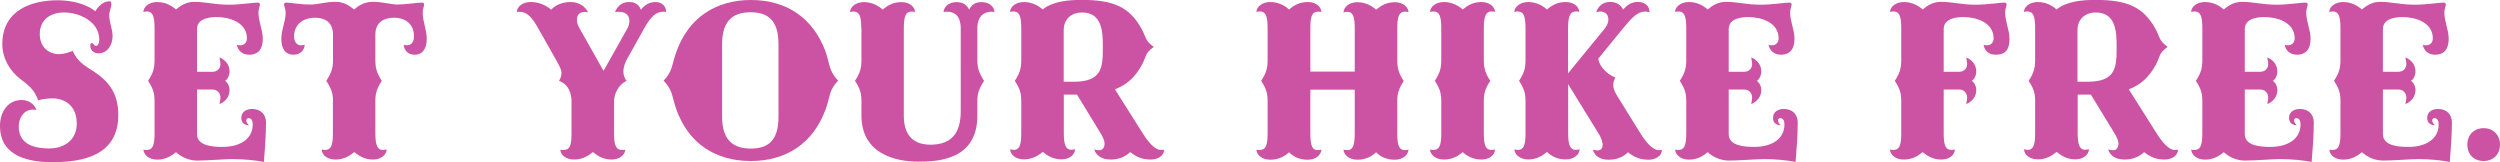
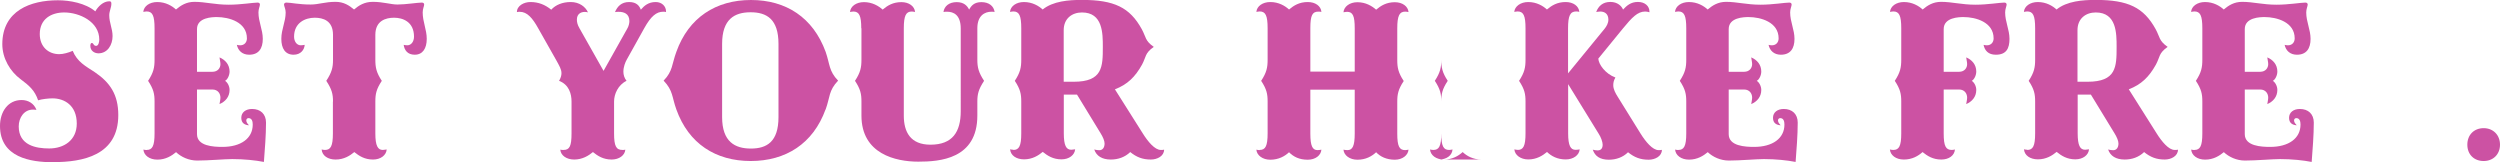
<svg xmlns="http://www.w3.org/2000/svg" id="_レイヤー_2" data-name="レイヤー 2" viewBox="0 0 270.94 17.58">
  <defs>
    <style>
      .cls-1 {
        fill: #cc52a3;
      }
    </style>
  </defs>
  <g id="Design">
    <g>
      <path class="cls-1" d="M5.75,17.58c-2.44,0-5.75-.52-5.75-3.93,0-1.53.86-2.81,2.34-2.81.7,0,1.35.36,1.61,1.07-.21-.03-.31-.03-.39-.03-.94,0-1.53.86-1.53,1.82,0,2.05,1.87,2.39,3.3,2.39,1.59,0,2.99-.88,2.99-2.7,0-1.98-1.35-2.73-2.63-2.73-.42,0-1.17.08-1.56.21-.36-1.07-.96-1.59-1.9-2.29-1.12-.83-1.98-2.24-1.98-3.8C.26,1.14,3.33.03,6.27.03c1.3,0,2.99.31,4.06,1.2.29-.52.86-1.09,1.51-1.09.16,0,.23.05.23.26,0,.42-.23.81-.23,1.25,0,.83.36,1.46.36,2.26,0,.96-.55,1.87-1.53,1.87-.42,0-.88-.26-.88-.81,0-.13.03-.31.16-.31.21,0,.16.31.47.31.26,0,.34-.44.34-.68,0-1.95-2.16-2.94-3.8-2.94-1.4,0-2.65.7-2.65,2.34,0,1.38.94,2.18,2.11,2.18.44,0,1.01-.16,1.46-.36.49,1.2,1.4,1.66,2.39,2.31,1.66,1.12,2.55,2.44,2.55,4.65,0,4.39-3.87,5.1-7.05,5.1Z" />
      <path class="cls-1" d="M15.89,16.25c.62,0,.86-.42.86-1.79v-3.46c0-.81-.1-1.33-.7-2.24.6-.91.7-1.46.7-2.29v-3.41c0-1.38-.23-1.82-.86-1.82-.1,0-.23.03-.36.05.05-.62.68-1.07,1.51-1.07.91,0,1.61.42,2.03.81.52-.44,1.12-.83,2-.83,1.17,0,2.24.31,3.72.31,1.3,0,2.65-.23,3.12-.23.13,0,.26.05.26.21,0,.18-.16.47-.16.86,0,1.01.47,1.87.47,2.86,0,1.04-.44,1.72-1.48,1.72-.73,0-1.2-.44-1.33-1.07.13.03.23.05.36.05.44,0,.73-.31.73-.75,0-1.77-1.95-2.31-3.25-2.31-.49,0-2.16.03-2.16,1.3v4.63h1.66c.62,0,.88-.44.88-.83,0-.23-.08-.52-.1-.73.62.26,1.09.78,1.09,1.53,0,.42-.23.88-.49,1.01.26.16.49.57.49.99,0,.75-.47,1.27-1.09,1.53.03-.21.1-.49.1-.7,0-.42-.26-.88-.88-.88h-1.66v4.84c0,1.3,1.79,1.38,2.76,1.38,1.98,0,3.28-.91,3.28-2.42,0-.34-.08-.7-.47-.7-.13,0-.23.13-.23.23,0,.26.16.39.29.55-.42-.03-.83-.21-.83-.81s.49-.96,1.17-.96c.91,0,1.51.55,1.51,1.48,0,1.33-.13,2.96-.23,4.26-.91-.18-2.16-.31-3.43-.31-.83,0-2.57.16-3.8.16-.91,0-1.74-.39-2.29-.91-.47.39-1.12.81-2.03.81-.86,0-1.46-.47-1.51-1.09.13.03.26.05.36.05Z" />
      <path class="cls-1" d="M36.09,11c0-.81-.13-1.33-.73-2.24.6-.91.73-1.46.73-2.26v-2.73c0-1.53-1.07-1.85-1.98-1.85-1.04,0-2.24.55-2.24,2.05,0,.52.29.94.73.94.13,0,.29-.03.42-.05-.03.52-.42,1.07-1.2,1.07-.91,0-1.33-.68-1.33-1.72s.47-1.85.47-2.86c0-.39-.18-.68-.18-.86,0-.16.16-.21.26-.21.49,0,1.33.21,2.63.21.88,0,1.53-.29,2.7-.29.88,0,1.48.39,2,.83.52-.44,1.12-.83,2.03-.83,1.14,0,1.95.29,2.68.29.88,0,2.16-.21,2.63-.21.13,0,.26.05.26.21,0,.18-.16.47-.16.86,0,1.01.44,1.87.44,2.86,0,1.04-.44,1.72-1.3,1.72-.78,0-1.12-.49-1.2-1.07.13.03.29.05.39.05.44,0,.73-.42.73-.94,0-1.61-1.22-2.05-2.16-2.05-.88,0-2.03.31-2.03,1.85v2.7c0,.83.1,1.38.7,2.29-.6.91-.7,1.43-.7,2.24v3.46c0,1.33.26,1.79.81,1.79.16,0,.29-.05.42-.05-.05.62-.65,1.09-1.48,1.09-.91,0-1.51-.39-2.03-.81-.47.39-1.12.81-2.03.81-.83,0-1.46-.42-1.51-1.09.13.03.26.05.36.05.62,0,.86-.42.86-1.79v-3.46Z" />
      <path class="cls-1" d="M72.18,1.3c-.1-.03-.23-.03-.31-.03-.73,0-1.33.49-2.05,1.79l-1.9,3.41c-.16.29-.36.78-.36,1.3,0,.34.1.68.34.99-.91.44-1.35,1.43-1.35,2.24v3.46c0,1.38.23,1.79.91,1.79.1,0,.21,0,.31-.03-.05.62-.68,1.07-1.48,1.07-.91,0-1.51-.39-2.03-.81-.47.39-1.14.81-2.03.81-.83,0-1.46-.44-1.51-1.07.13.03.26.03.36.03.65,0,.86-.42.86-1.79v-3.46c0-.81-.26-1.82-1.35-2.24.18-.31.26-.57.26-.83,0-.44-.26-.83-.49-1.27l-2.03-3.59c-.62-1.12-1.2-1.79-2-1.79-.1,0-.21,0-.31.03,0-.7.78-1.09,1.46-1.09.88,0,1.59.29,2.26.83.47-.52,1.22-.83,2.11-.83.94,0,1.61.52,1.87,1.12-.1-.03-.23-.05-.34-.05-.44,0-.86.23-.86.83,0,.26.05.55.29.96l2.6,4.6,2.57-4.58c.16-.26.23-.6.23-.81,0-.83-.62-1.01-1.17-1.01-.13,0-.26,0-.39.03.26-.62.7-1.09,1.53-1.09s1.12.44,1.27.83c.36-.42.81-.83,1.61-.83.7,0,1.12.49,1.12,1.01v.08Z" />
      <path class="cls-1" d="M89.47,11.86c-1.35,3.72-4.32,5.59-8.11,5.59s-6.73-1.87-8.06-5.59c-.49-1.35-.34-2.03-1.38-3.12,1.01-1.04.88-1.77,1.38-3.12,1.33-3.72,4.29-5.62,8.09-5.62s6.73,1.9,8.09,5.62c.47,1.35.34,2.08,1.35,3.12-1.04,1.09-.86,1.77-1.35,3.12ZM84.37,4.76c0-2.68-1.27-3.43-3.02-3.43s-3.09.75-3.09,3.43v7.93c0,2.68,1.4,3.41,3.12,3.41s2.99-.73,2.99-3.41v-7.93Z" />
      <path class="cls-1" d="M93.34,3.07c0-1.38-.23-1.82-.86-1.82-.1,0-.23.03-.36.05.05-.62.68-1.07,1.51-1.07.91,0,1.59.42,2.03.81.52-.44,1.12-.81,2.03-.81.81,0,1.43.44,1.48,1.07-.13-.03-.26-.05-.36-.05-.62,0-.86.44-.86,1.82v9.46c0,1.79.73,3.15,2.89,3.15,2.39,0,3.28-1.38,3.28-3.64V3.09c0-1.48-.78-1.82-1.48-1.82-.13,0-.26,0-.39.03.08-.62.6-1.07,1.43-1.07.78,0,1.14.39,1.35.81.23-.42.55-.81,1.33-.81.83,0,1.35.44,1.43,1.07-.1-.03-.23-.03-.34-.03-.73,0-1.53.42-1.53,1.79v3.41c0,.83.13,1.38.73,2.29-.6.91-.73,1.43-.73,2.24v1.53c0,4.71-4.08,4.99-6.4,4.99-2.44,0-6.16-.83-6.16-4.99v-1.53c0-.81-.1-1.33-.7-2.24.6-.91.7-1.46.7-2.29v-3.41Z" />
      <path class="cls-1" d="M109.82,16.25c.62,0,.86-.42.86-1.79v-3.46c0-.81-.1-1.33-.7-2.24.6-.91.7-1.46.7-2.29v-3.41c0-1.38-.23-1.82-.86-1.82-.1,0-.23.03-.36.05.05-.62.68-1.07,1.51-1.07.91,0,1.61.42,2.03.81,1.12-.91,2.83-1.04,4.24-1.04,3.51,0,5.2.81,6.5,3.17.47.86.34,1.25,1.3,1.92-.99.7-.81,1.07-1.27,1.92-.75,1.35-1.59,2.16-2.94,2.68l3.02,4.78c.55.88,1.3,1.79,1.95,1.79.1,0,.29,0,.36-.03,0,.7-.75,1.07-1.43,1.07-.91,0-1.56-.26-2.24-.81-.57.55-1.3.81-2.11.81-.94,0-1.56-.39-1.79-1.09.16.05.39.08.55.08.36,0,.57-.29.57-.73,0-.29-.18-.7-.42-1.09l-2.57-4.21h-1.43v4.19c0,1.33.26,1.79.81,1.79.16,0,.29-.05.42-.05-.05.62-.65,1.09-1.48,1.09-.91,0-1.51-.39-2.03-.81-.47.39-1.12.81-2.03.81-.83,0-1.46-.42-1.51-1.09.13.03.26.05.36.05ZM117.26,1.35c-1.07,0-1.98.65-1.98,1.92v5.59h1.09c3.12,0,3.15-1.61,3.15-3.77,0-1.48,0-3.74-2.26-3.74Z" />
      <path class="cls-1" d="M136.52,16.25c.62,0,.86-.42.86-1.79v-3.46c0-.81-.1-1.33-.7-2.24.6-.91.7-1.46.7-2.29v-3.41c0-1.38-.23-1.82-.86-1.82-.1,0-.23.03-.36.05.05-.62.68-1.07,1.51-1.07.91,0,1.61.42,2.03.81.52-.44,1.12-.81,2.03-.81.83,0,1.43.44,1.48,1.07-.13-.03-.23-.03-.34-.03-.65,0-.86.42-.86,1.79v4.71h4.81V3.07c0-1.35-.21-1.79-.83-1.79-.1,0-.23.03-.39.05.05-.62.68-1.09,1.51-1.09.91,0,1.59.42,2.03.81.52-.44,1.12-.81,2.03-.81.81,0,1.43.44,1.48,1.07-.13-.03-.26-.05-.36-.05-.62,0-.86.44-.86,1.82v3.41c0,.83.1,1.38.7,2.29-.6.91-.7,1.43-.7,2.24v3.46c0,1.38.23,1.79.86,1.79.1,0,.23-.03.36-.05-.05.62-.68,1.09-1.48,1.09-.91,0-1.59-.34-2.03-.81-.47.44-1.12.81-2.03.81-.83,0-1.46-.47-1.51-1.09.13.03.29.05.44.05.55,0,.78-.47.78-1.79v-4.76h-4.81v4.76c0,1.33.23,1.79.78,1.79.16,0,.29-.03.42-.05-.05.62-.65,1.09-1.48,1.09-.91,0-1.53-.31-2.03-.81-.44.42-1.12.81-2.03.81-.83,0-1.46-.47-1.51-1.09.13.03.26.05.36.05Z" />
-       <path class="cls-1" d="M160.55,17.29c-.91,0-1.59-.39-2.03-.81-.47.42-1.12.81-2.03.81-.86,0-1.46-.47-1.51-1.09.13.03.26.05.36.05.62,0,.86-.42.86-1.79v-3.46c0-.81-.1-1.33-.7-2.24.6-.91.7-1.46.7-2.29v-3.41c0-1.38-.23-1.82-.86-1.82-.1,0-.23.03-.36.05.05-.62.68-1.07,1.51-1.07.91,0,1.59.42,2.03.81.52-.44,1.12-.81,2.03-.81.81,0,1.43.44,1.48,1.07-.13-.03-.26-.05-.36-.05-.62,0-.86.44-.86,1.82v3.41c0,.83.1,1.38.7,2.29-.6.91-.7,1.43-.7,2.24v3.46c0,1.38.23,1.79.86,1.79.1,0,.23-.03.36-.05-.05.65-.65,1.09-1.48,1.09Z" />
+       <path class="cls-1" d="M160.55,17.29c-.91,0-1.59-.39-2.03-.81-.47.42-1.12.81-2.03.81-.86,0-1.46-.47-1.51-1.09.13.03.26.05.36.05.62,0,.86-.42.86-1.79v-3.46c0-.81-.1-1.33-.7-2.24.6-.91.7-1.46.7-2.29v-3.41v3.41c0,.83.1,1.38.7,2.29-.6.91-.7,1.43-.7,2.24v3.46c0,1.38.23,1.79.86,1.79.1,0,.23-.03.36-.05-.05.65-.65,1.09-1.48,1.09Z" />
      <path class="cls-1" d="M164.47,16.25c.62,0,.86-.42.86-1.79v-3.46c0-.81-.1-1.33-.7-2.24.6-.91.7-1.46.7-2.29v-3.41c0-1.38-.23-1.82-.86-1.82-.1,0-.23.03-.36.05.05-.6.68-1.07,1.51-1.07.91,0,1.61.42,2.03.81.52-.44,1.12-.81,2.03-.81.83,0,1.43.44,1.48,1.07-.05-.03-.23-.05-.34-.05-.65,0-.88.47-.88,1.82v4.89l3.98-4.86c.18-.23.39-.57.39-.96,0-.62-.39-.88-.88-.88-.13,0-.31.03-.44.05.23-.62.7-1.09,1.53-1.09.78,0,1.22.44,1.38.83.39-.42.83-.83,1.61-.83s1.25.47,1.25,1.04v.08c-.16-.05-.31-.08-.47-.08-.81,0-1.43.65-2.39,1.82l-2.68,3.28c.03.62.75,1.64,1.85,2.05-.18.31-.23.57-.23.83,0,.44.23.86.49,1.27l2.47,3.98c.55.88,1.3,1.79,1.95,1.79.16,0,.23,0,.36-.03,0,.7-.75,1.07-1.43,1.07-.91,0-1.56-.26-2.24-.81-.55.55-1.3.81-2.08.81-.96,0-1.51-.39-1.74-1.09.16.05.36.08.52.08.36,0,.55-.21.55-.62,0-.29-.18-.81-.44-1.2l-3.3-5.36v5.33c0,1.33.26,1.79.81,1.79.16,0,.31-.03.44-.05-.05.62-.68,1.09-1.51,1.09-.91,0-1.56-.36-2.03-.81-.47.39-1.12.81-2.03.81-.83,0-1.46-.47-1.51-1.09.13.03.26.05.36.05Z" />
      <path class="cls-1" d="M181.89,16.25c.62,0,.86-.42.86-1.79v-3.46c0-.81-.1-1.33-.7-2.24.6-.91.7-1.46.7-2.29v-3.41c0-1.38-.23-1.82-.86-1.82-.1,0-.23.03-.36.05.05-.62.68-1.07,1.51-1.07.91,0,1.61.42,2.03.81.52-.44,1.12-.83,2-.83,1.17,0,2.24.31,3.72.31,1.3,0,2.65-.23,3.12-.23.13,0,.26.05.26.21,0,.18-.16.47-.16.86,0,1.01.47,1.87.47,2.86,0,1.04-.44,1.72-1.48,1.72-.73,0-1.2-.44-1.33-1.07.13.03.23.05.36.05.44,0,.73-.31.73-.75,0-1.77-1.95-2.31-3.25-2.31-.49,0-2.16.03-2.16,1.3v4.63h1.66c.62,0,.88-.44.88-.83,0-.23-.08-.52-.1-.73.62.26,1.09.78,1.09,1.53,0,.42-.23.88-.49,1.01.26.16.49.57.49.99,0,.75-.47,1.27-1.09,1.53.03-.21.1-.49.1-.7,0-.42-.26-.88-.88-.88h-1.66v4.84c0,1.3,1.79,1.38,2.76,1.38,1.98,0,3.28-.91,3.28-2.42,0-.34-.08-.7-.47-.7-.13,0-.23.13-.23.23,0,.26.16.39.29.55-.42-.03-.83-.21-.83-.81s.49-.96,1.17-.96c.91,0,1.51.55,1.51,1.48,0,1.33-.13,2.96-.23,4.26-.91-.18-2.16-.31-3.43-.31-.83,0-2.57.16-3.8.16-.91,0-1.74-.39-2.29-.91-.47.39-1.12.81-2.03.81-.86,0-1.46-.47-1.51-1.09.13.03.26.05.36.05Z" />
      <path class="cls-1" d="M205.19,16.25c.62,0,.86-.42.86-1.79v-3.46c0-.81-.1-1.33-.7-2.24.6-.91.7-1.46.7-2.29v-3.41c0-1.38-.23-1.82-.86-1.82-.1,0-.23.03-.36.05.05-.62.68-1.07,1.51-1.07.91,0,1.61.42,2.03.81.52-.44,1.12-.83,2-.83,1.17,0,2.24.31,3.72.31,1.3,0,2.65-.23,3.12-.23.13,0,.26.05.26.21,0,.18-.16.47-.16.86,0,1.01.47,1.87.47,2.86,0,1.04-.34,1.72-1.48,1.72-.81,0-1.2-.44-1.33-1.07.13.03.23.05.36.05.44,0,.73-.31.73-.75,0-1.77-1.95-2.31-3.25-2.31-.49,0-2.16.03-2.16,1.3v4.63h1.66c.62,0,.88-.44.88-.83,0-.23-.08-.52-.1-.73.62.26,1.09.78,1.09,1.53,0,.42-.23.88-.49,1.01.26.16.49.57.49.99,0,.75-.47,1.27-1.09,1.53.03-.21.1-.49.1-.7,0-.42-.26-.88-.88-.88h-1.66v4.76c0,1.38.23,1.79.88,1.79.1,0,.26-.03.34-.05-.05.65-.65,1.09-1.48,1.09-.91,0-1.51-.39-2.03-.81-.47.42-1.12.81-2.03.81-.86,0-1.46-.47-1.51-1.09.13.03.26.05.36.05Z" />
      <path class="cls-1" d="M219.7,16.25c.62,0,.86-.42.86-1.79v-3.46c0-.81-.1-1.33-.7-2.24.6-.91.7-1.46.7-2.29v-3.41c0-1.38-.23-1.82-.86-1.82-.1,0-.23.03-.36.05.05-.62.68-1.07,1.51-1.07.91,0,1.61.42,2.03.81,1.12-.91,2.83-1.04,4.24-1.04,3.51,0,5.2.81,6.5,3.17.47.86.34,1.25,1.3,1.92-.99.7-.81,1.07-1.27,1.92-.75,1.35-1.59,2.16-2.94,2.68l3.02,4.78c.55.88,1.3,1.79,1.95,1.79.1,0,.29,0,.36-.03,0,.7-.75,1.07-1.43,1.07-.91,0-1.56-.26-2.24-.81-.57.55-1.3.81-2.11.81-.94,0-1.56-.39-1.79-1.09.16.05.39.08.55.08.36,0,.57-.29.57-.73,0-.29-.18-.7-.42-1.09l-2.57-4.21h-1.43v4.19c0,1.33.26,1.79.81,1.79.16,0,.29-.05.42-.05-.05.62-.65,1.09-1.48,1.09-.91,0-1.51-.39-2.03-.81-.47.39-1.12.81-2.03.81-.83,0-1.46-.42-1.51-1.09.13.03.26.05.36.05ZM227.13,1.35c-1.07,0-1.98.65-1.98,1.92v5.59h1.09c3.12,0,3.15-1.61,3.15-3.77,0-1.48,0-3.74-2.26-3.74Z" />
      <path class="cls-1" d="M237.82,16.25c.62,0,.86-.42.86-1.79v-3.46c0-.81-.1-1.33-.7-2.24.6-.91.7-1.46.7-2.29v-3.41c0-1.38-.23-1.82-.86-1.82-.1,0-.23.03-.36.05.05-.62.68-1.07,1.51-1.07.91,0,1.61.42,2.03.81.52-.44,1.12-.83,2-.83,1.17,0,2.24.31,3.72.31,1.3,0,2.65-.23,3.12-.23.13,0,.26.05.26.21,0,.18-.16.47-.16.86,0,1.01.47,1.87.47,2.86,0,1.04-.44,1.72-1.48,1.72-.73,0-1.2-.44-1.33-1.07.13.03.23.05.36.05.44,0,.73-.31.73-.75,0-1.77-1.95-2.31-3.25-2.31-.49,0-2.16.03-2.16,1.3v4.63h1.66c.62,0,.88-.44.88-.83,0-.23-.08-.52-.1-.73.62.26,1.09.78,1.09,1.53,0,.42-.23.88-.49,1.01.26.16.49.57.49.99,0,.75-.47,1.27-1.09,1.53.03-.21.1-.49.1-.7,0-.42-.26-.88-.88-.88h-1.66v4.84c0,1.3,1.79,1.38,2.76,1.38,1.98,0,3.28-.91,3.28-2.42,0-.34-.08-.7-.47-.7-.13,0-.23.13-.23.23,0,.26.16.39.29.55-.42-.03-.83-.21-.83-.81s.49-.96,1.17-.96c.91,0,1.51.55,1.51,1.48,0,1.33-.13,2.96-.23,4.26-.91-.18-2.16-.31-3.43-.31-.83,0-2.57.16-3.8.16-.91,0-1.74-.39-2.29-.91-.47.39-1.12.81-2.03.81-.86,0-1.46-.47-1.51-1.09.13.03.26.05.36.05Z" />
-       <path class="cls-1" d="M252.79,16.25c.62,0,.86-.42.86-1.79v-3.46c0-.81-.1-1.33-.7-2.24.6-.91.7-1.46.7-2.29v-3.41c0-1.38-.23-1.82-.86-1.82-.1,0-.23.03-.36.05.05-.62.68-1.07,1.51-1.07.91,0,1.61.42,2.03.81.52-.44,1.12-.83,2-.83,1.17,0,2.24.31,3.72.31,1.3,0,2.65-.23,3.12-.23.13,0,.26.05.26.21,0,.18-.16.47-.16.86,0,1.01.47,1.87.47,2.86,0,1.04-.44,1.72-1.48,1.72-.73,0-1.2-.44-1.33-1.07.13.03.23.05.36.05.44,0,.73-.31.73-.75,0-1.77-1.95-2.31-3.25-2.31-.49,0-2.16.03-2.16,1.3v4.63h1.66c.62,0,.88-.44.88-.83,0-.23-.08-.52-.1-.73.62.26,1.09.78,1.09,1.53,0,.42-.23.88-.49,1.01.26.16.49.57.49.99,0,.75-.47,1.27-1.09,1.53.03-.21.1-.49.1-.7,0-.42-.26-.88-.88-.88h-1.66v4.84c0,1.3,1.79,1.38,2.76,1.38,1.98,0,3.28-.91,3.28-2.42,0-.34-.08-.7-.47-.7-.13,0-.23.13-.23.23,0,.26.16.39.29.55-.42-.03-.83-.21-.83-.81s.49-.96,1.17-.96c.91,0,1.51.55,1.51,1.48,0,1.33-.13,2.96-.23,4.26-.91-.18-2.16-.31-3.43-.31-.83,0-2.57.16-3.8.16-.91,0-1.74-.39-2.29-.91-.47.39-1.12.81-2.03.81-.86,0-1.46-.47-1.51-1.09.13.03.26.05.36.05Z" />
      <path class="cls-1" d="M269.17,17.45c-1.04,0-1.77-.7-1.77-1.77s.73-1.79,1.77-1.79,1.77.75,1.77,1.79-.73,1.77-1.77,1.77Z" />
    </g>
  </g>
</svg>